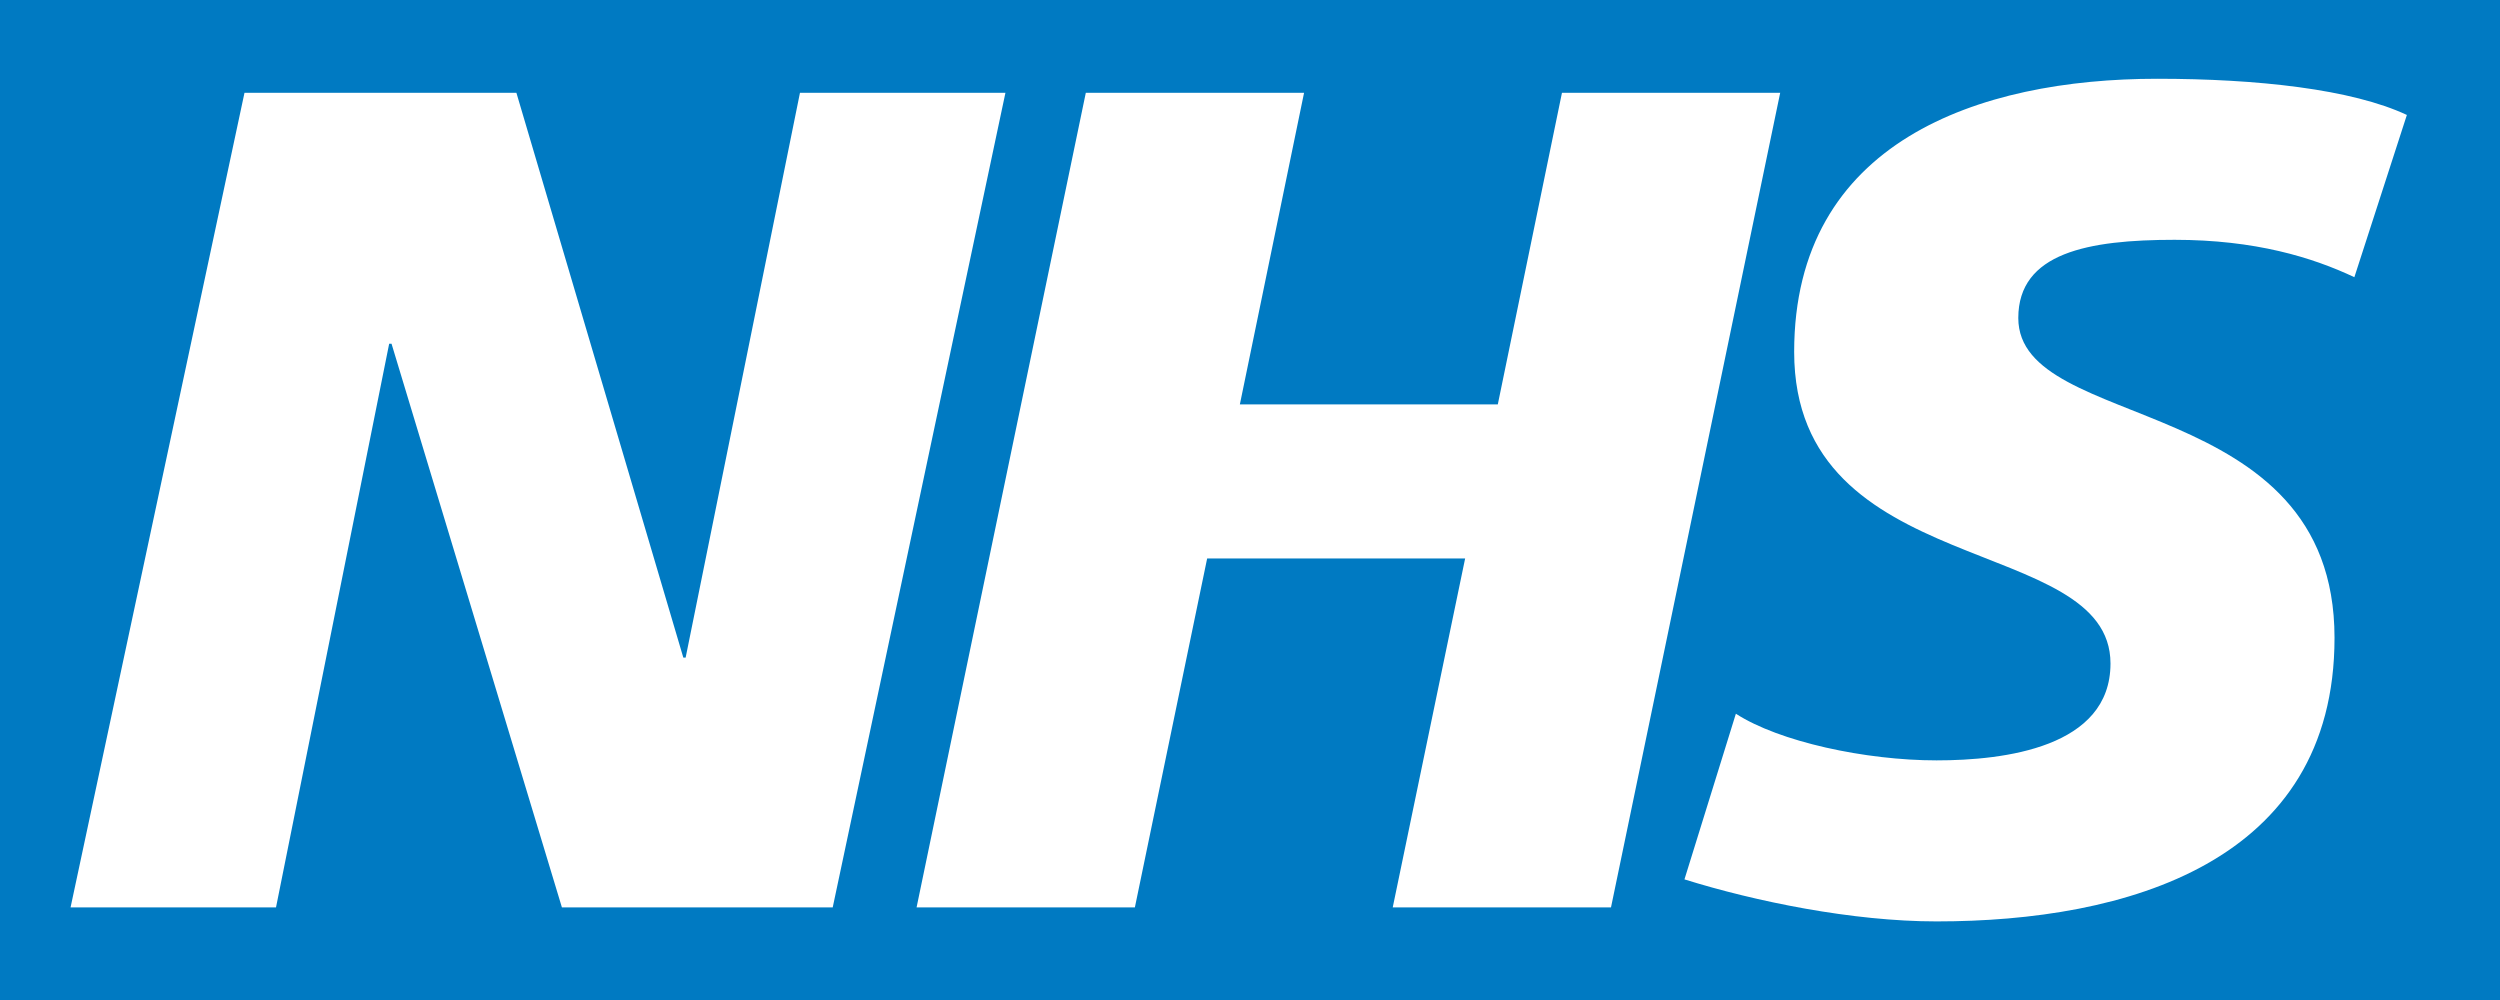
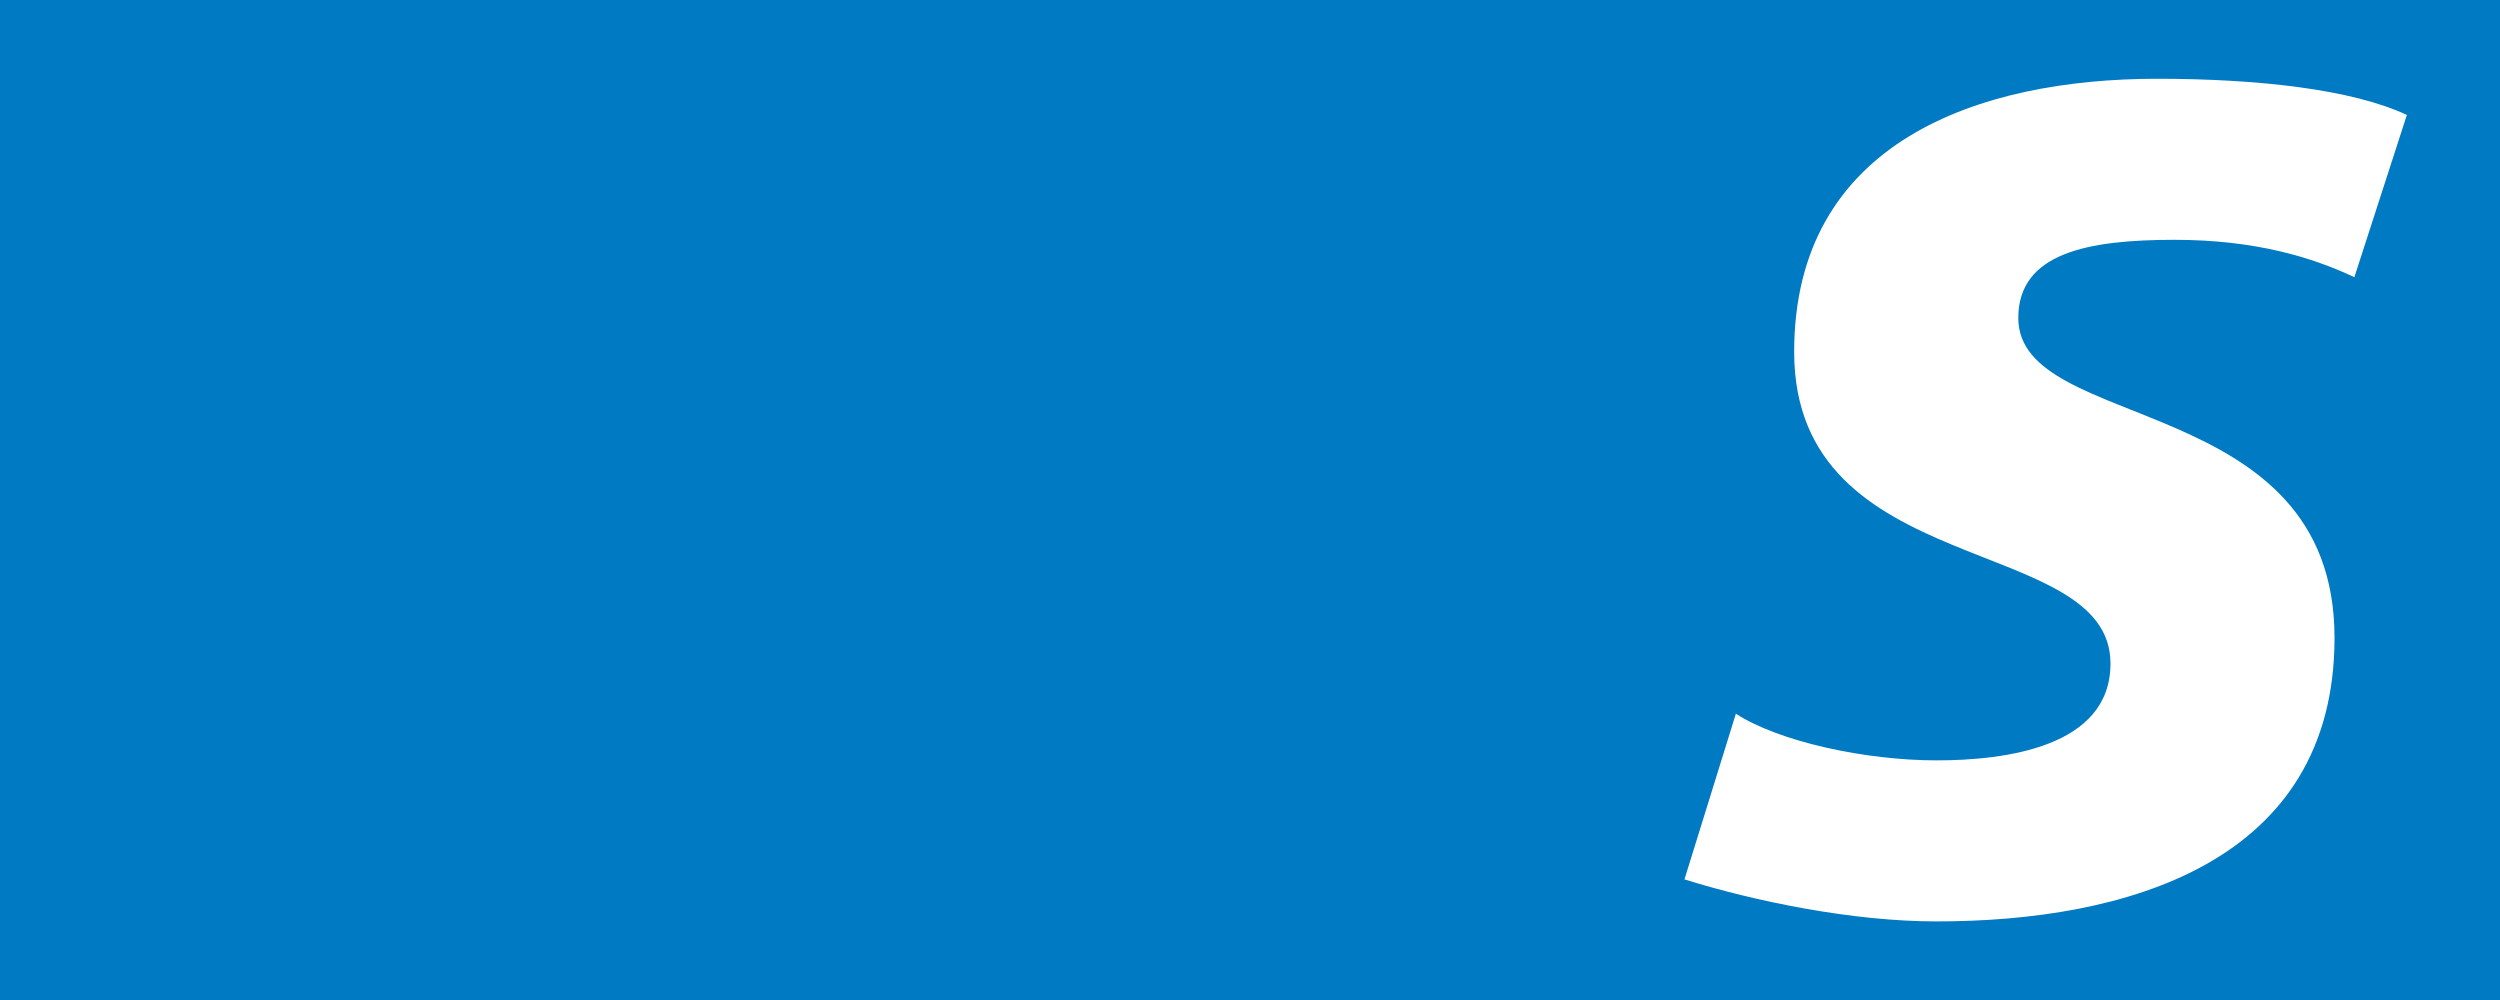
<svg xmlns="http://www.w3.org/2000/svg" xml:space="preserve" overflow="visible" height="120" width="300" version="1.1" enable-background="new 0 0 180 72" viewBox="0 0 300 120">
  <rect x="0" y="0" width="300" height="120" fill="#333333" stroke="none" />
  <g transform="scale(1.667,1.667)">
    <rect height="72" width="180" y="0" x="0" fill="#007ac2" />
-     <polyline points="17.6,6.68,37.173,6.68,49.19,47.34,49.356,47.34,57.586,6.68,72.377,6.68,59.943,65.322,40.45,65.322,28.184,24.742,28.015,24.742,19.868,65.322,5.079,65.322" fill="#FFF" />
-     <polyline points="78.163,6.68,93.874,6.68,89.252,29.112,107.82,29.112,112.439,6.68,128.148,6.68,115.968,65.322,100.256,65.322,105.469,40.201,86.898,40.201,81.694,65.322,65.98,65.322" fill="#FFF" />
    <path fill="#FFF" d="m169.48,19.954c-3.025-1.428-7.142-2.691-12.94-2.691-6.213,0-11.252,0.928-11.252,5.63,0,8.318,22.764,5.208,22.764,23.021,0,16.215-15.037,20.414-28.648,20.414-6.05,0-13.023-1.428-18.148-3.025l3.702-11.926c3.108,2.014,9.321,3.359,14.446,3.359,4.873,0,12.521-0.924,12.521-6.973,0-9.412-22.771-5.883-22.771-22.434,0-15.12,13.275-19.659,26.127-19.659,7.229,0,14.034,0.754,17.979,2.605" />
  </g>
</svg>